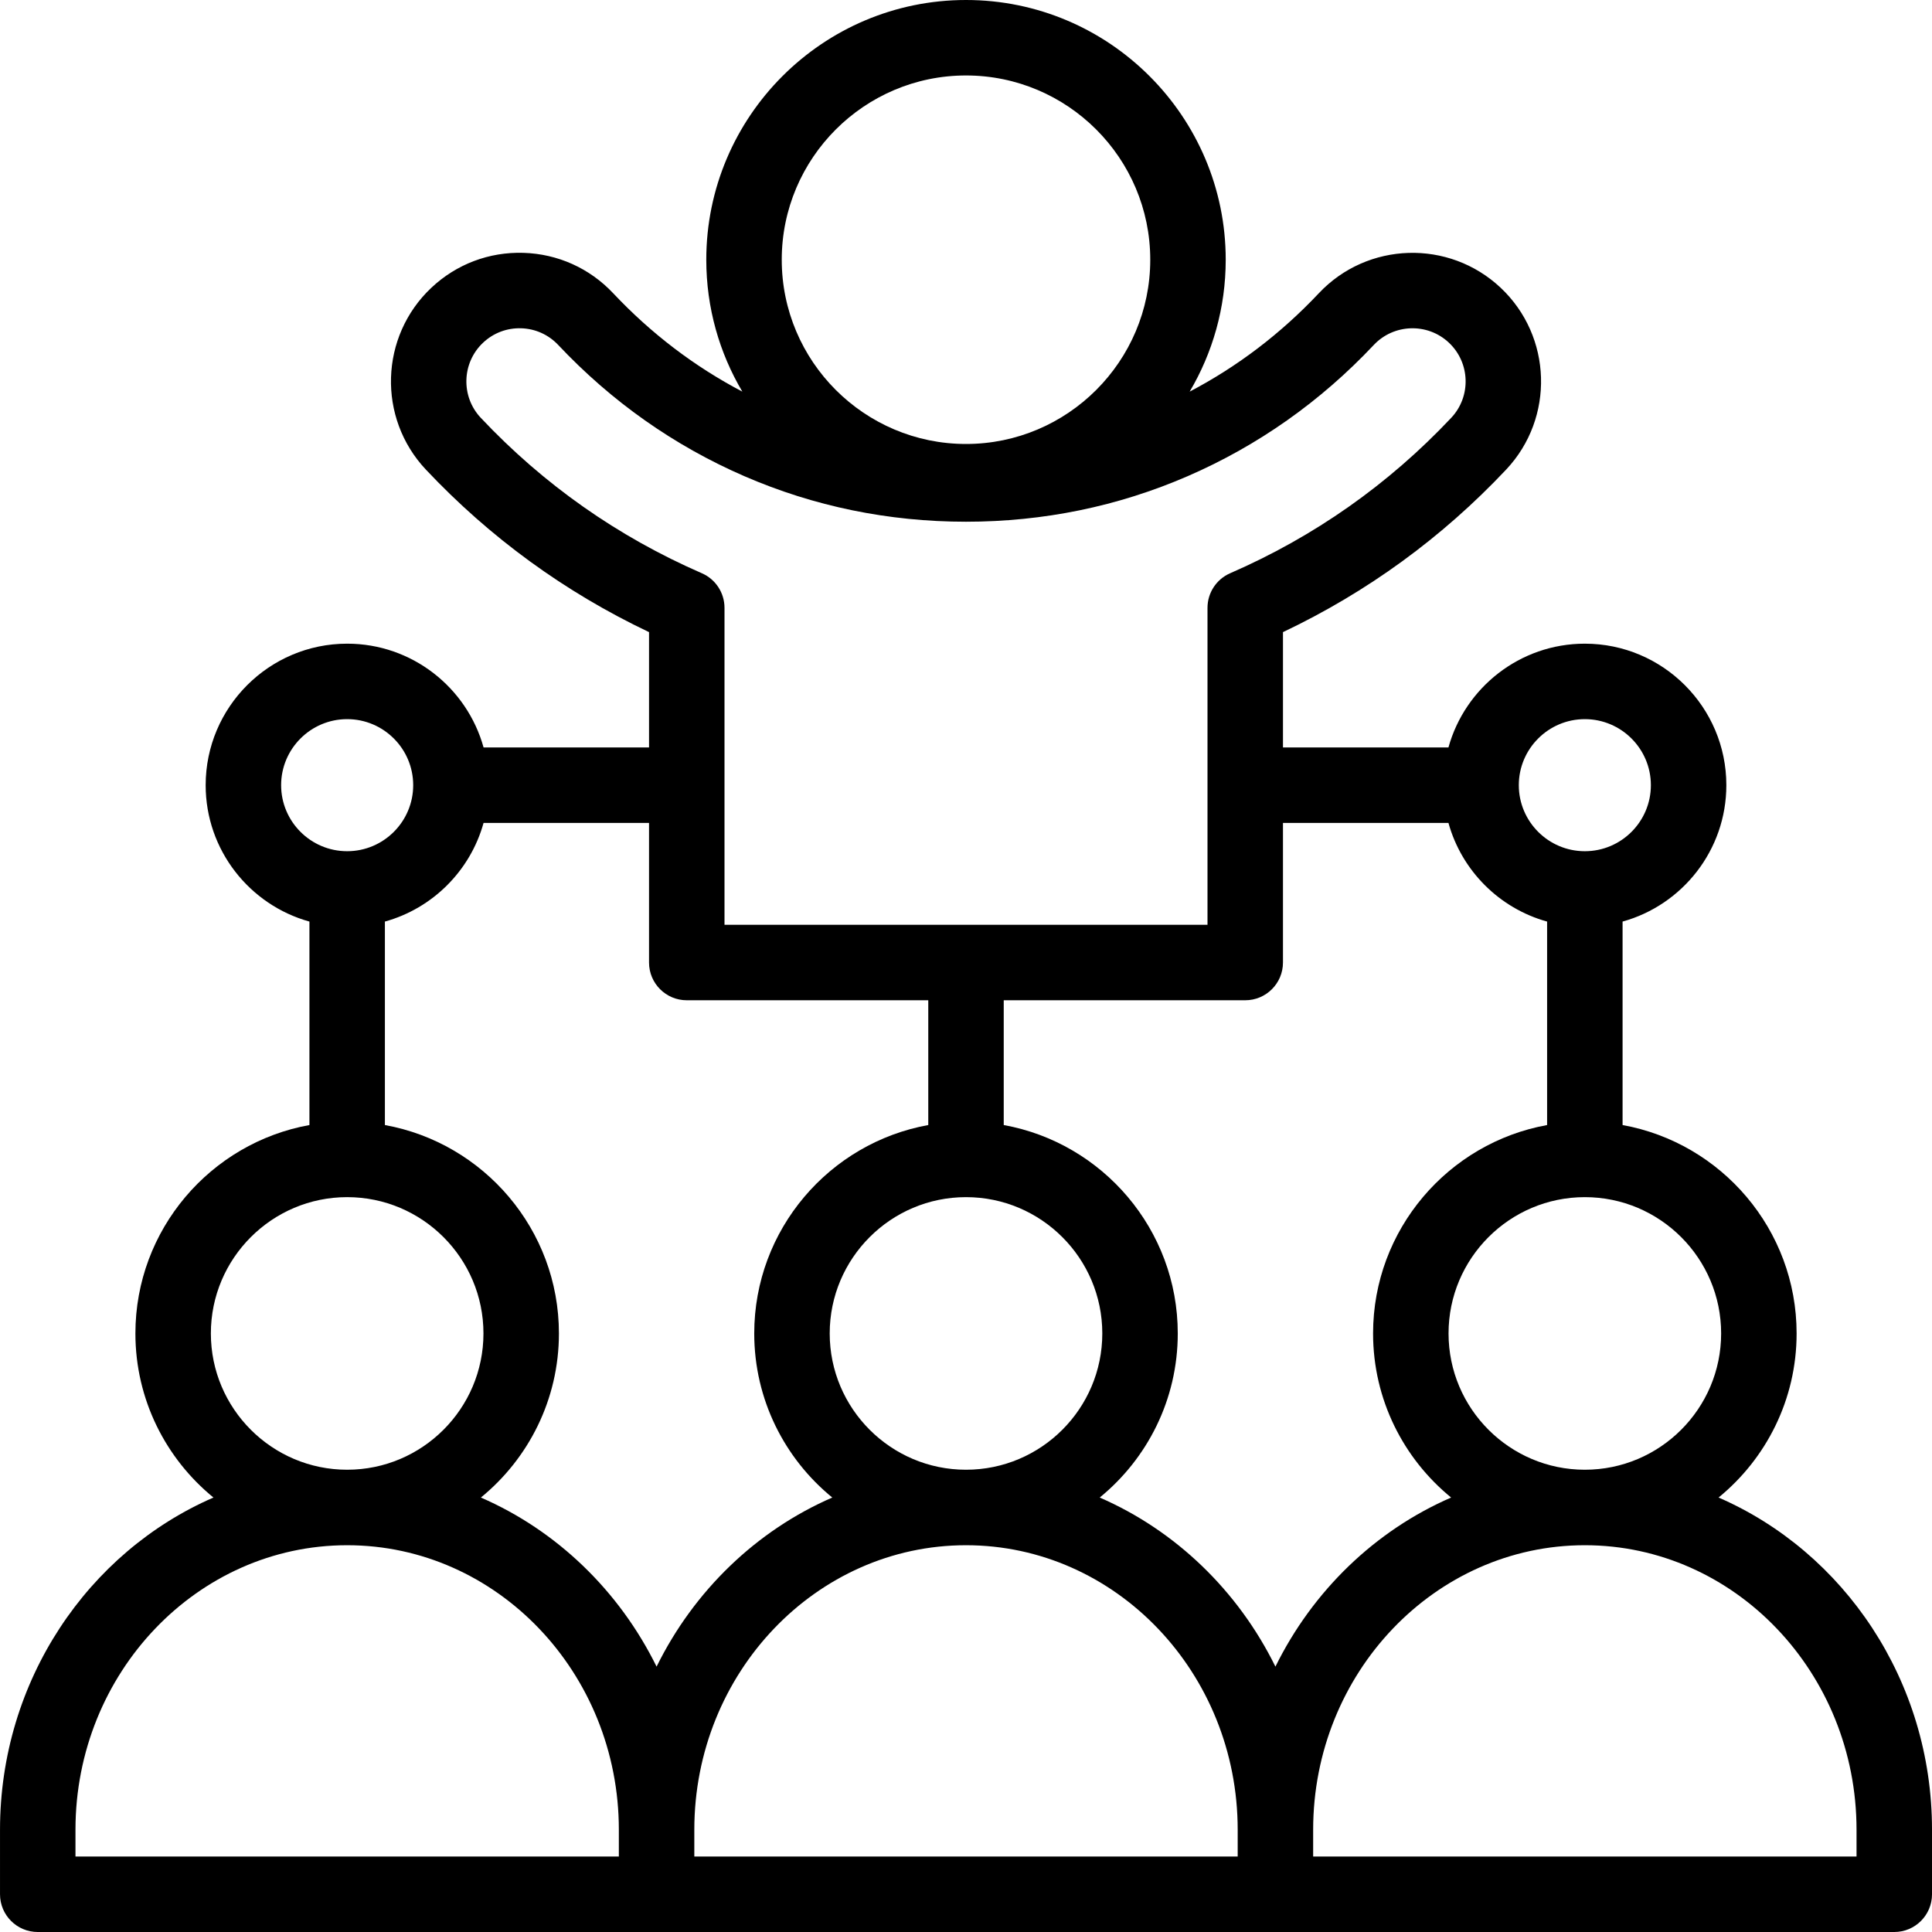
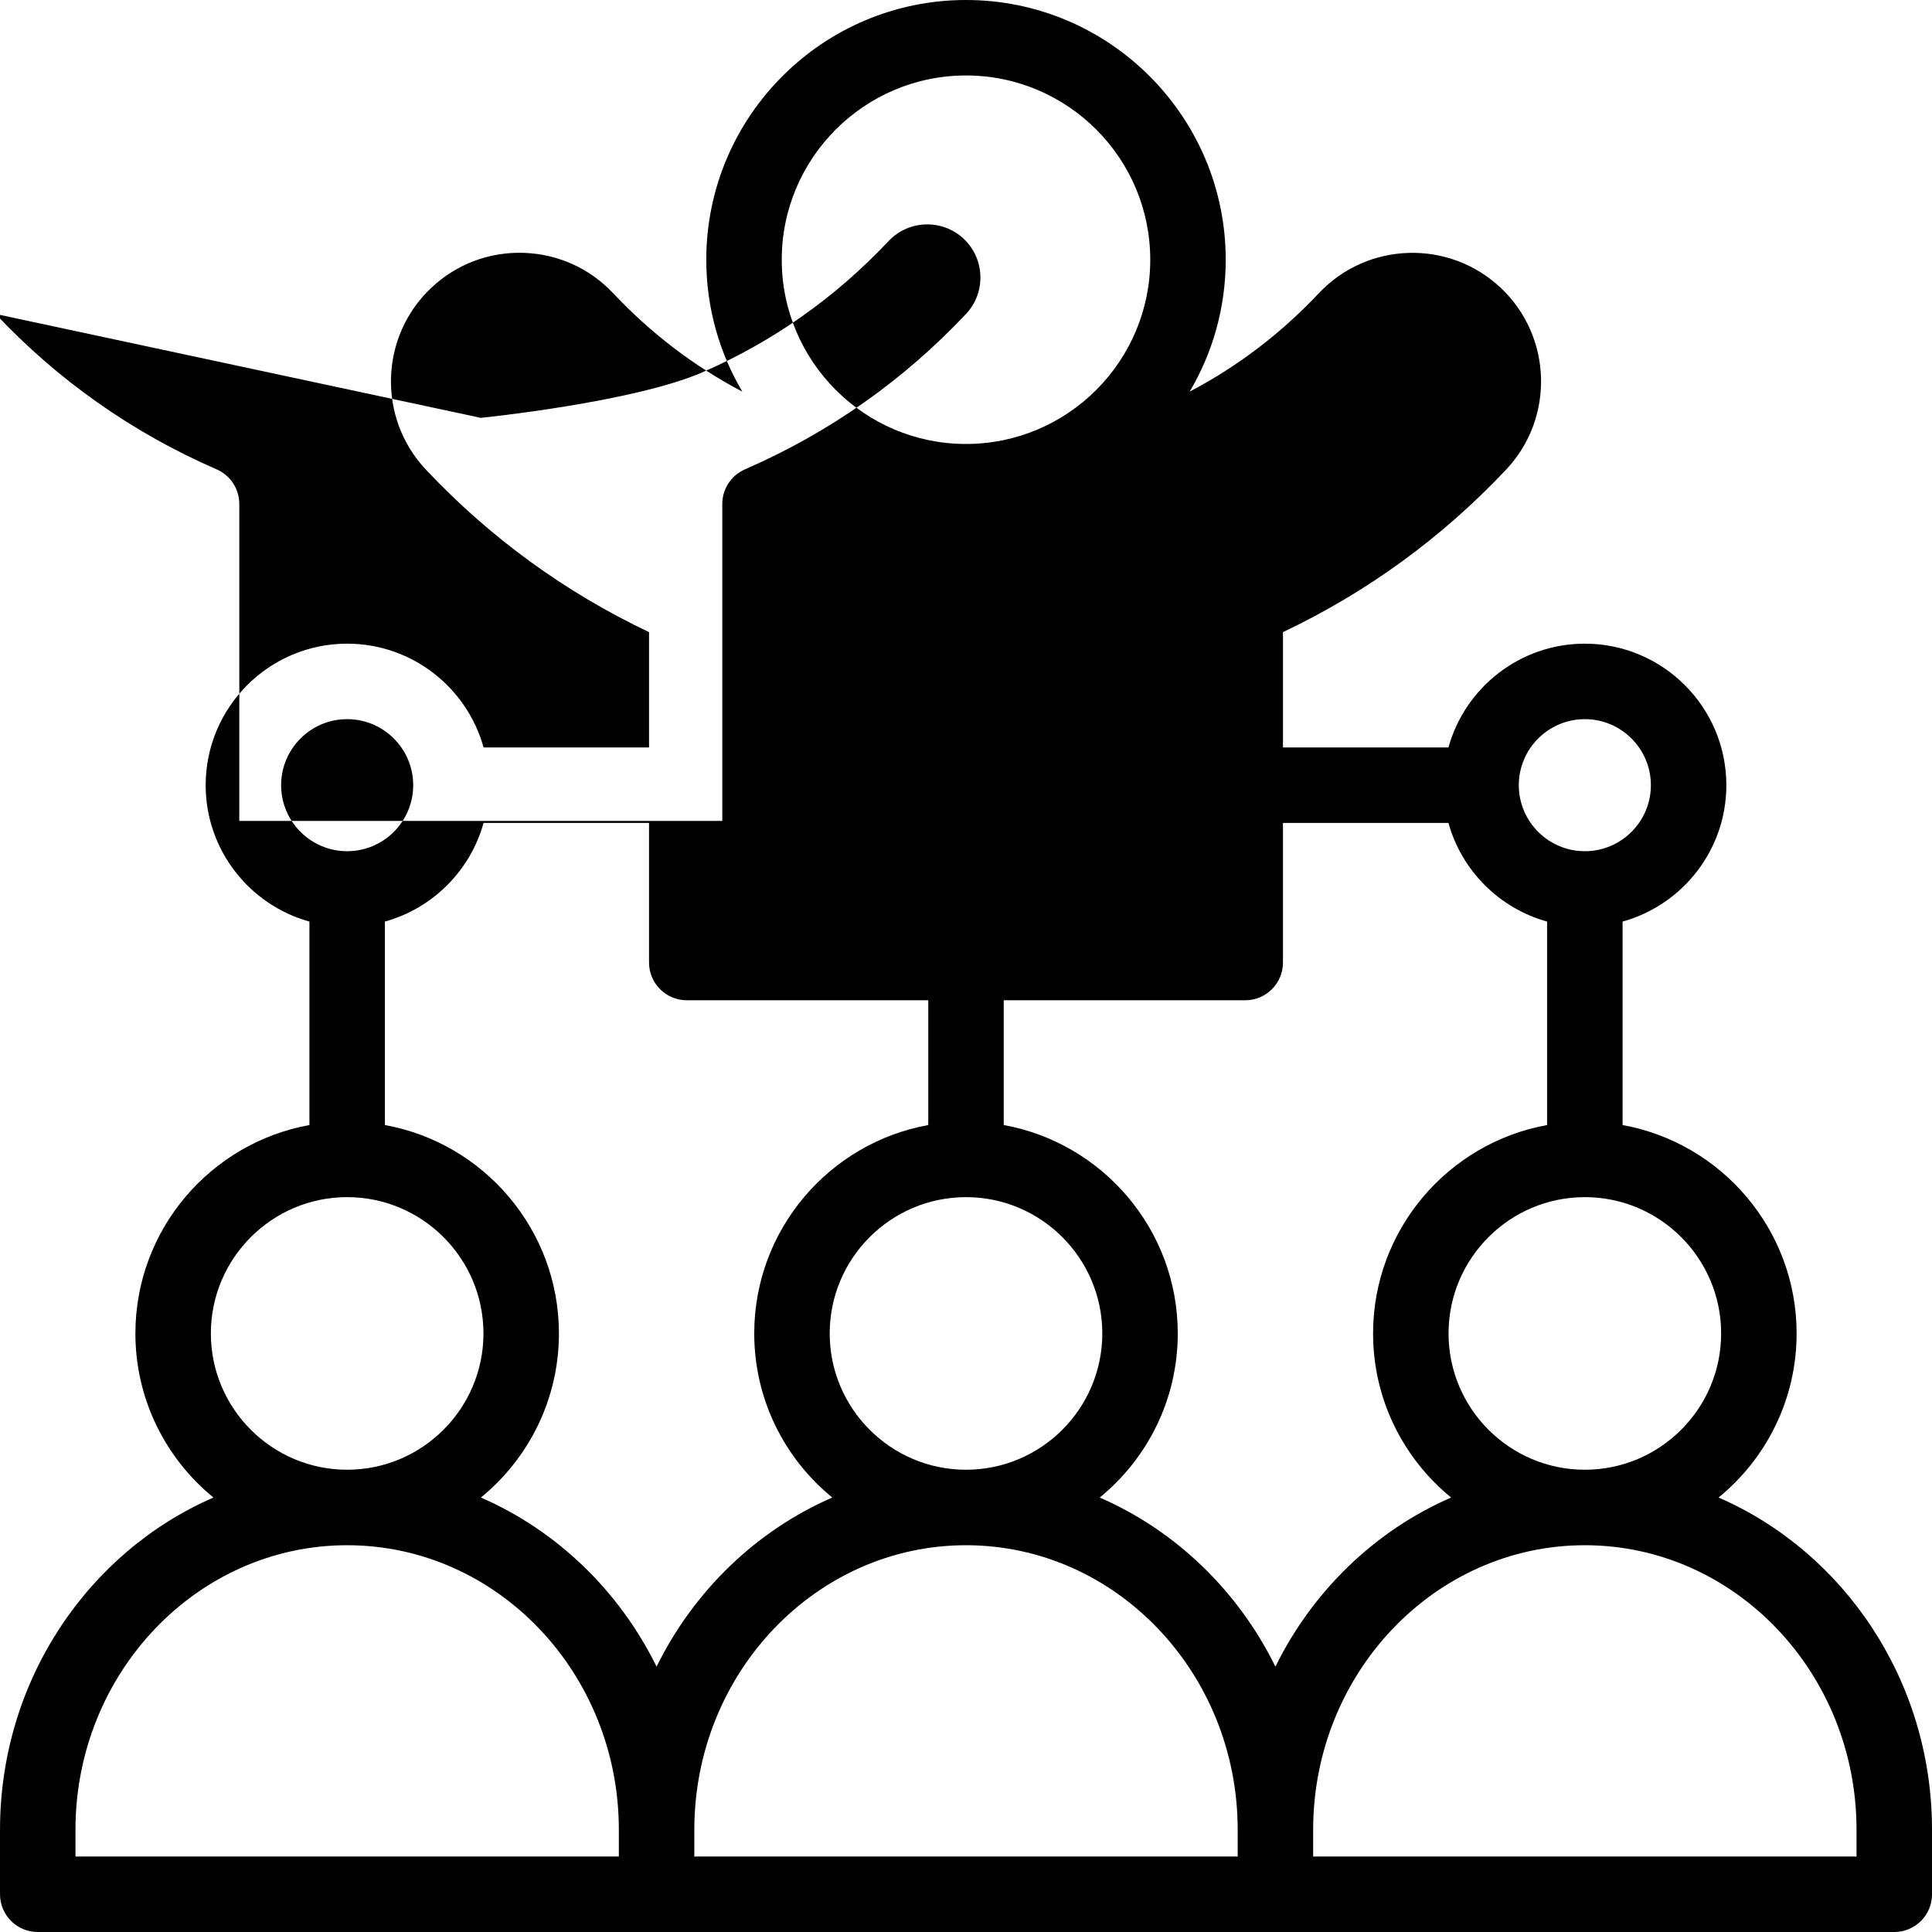
<svg xmlns="http://www.w3.org/2000/svg" id="Capa_1" enable-background="new 0 0 512.001 512.001" viewBox="0 0 512.001 512.001">
  <g>
-     <path d="m455.437 396.863c12.616-10.299 20.684-25.968 20.684-43.487 0-27.533-19.93-50.498-46.12-55.228v-53.922c15.838-4.387 27.5-18.93 27.5-36.146 0-20.678-16.822-37.5-37.5-37.5-17.216 0-31.759 11.661-36.146 27.5h-43.854v-30.56c22.302-10.584 42.176-25.055 59.151-43.081 12.88-13.69 12.222-35.307-1.469-48.187-13.691-12.879-35.307-12.223-48.185 1.465-10.053 10.675-21.534 19.415-34.222 26.065 6.068-10.251 9.552-22.203 9.552-34.953.001-37.953-30.875-68.829-68.827-68.829-37.953 0-68.83 30.876-68.83 68.829 0 12.75 3.485 24.702 9.552 34.952-12.687-6.65-24.167-15.39-34.218-26.062-6.239-6.631-14.688-10.437-23.789-10.714-9.107-.277-17.767 3.006-24.397 9.246-13.69 12.88-14.349 34.497-1.466 48.19 16.974 18.023 36.848 32.494 59.148 43.078v30.562h-43.853c-4.387-15.839-18.931-27.5-36.147-27.5-20.678 0-37.5 16.822-37.5 37.5 0 17.216 11.661 31.759 27.5 36.146v53.922c-26.19 4.73-46.12 27.695-46.12 55.228 0 17.518 8.068 33.187 20.684 43.487-33.189 14.42-56.564 48.457-56.564 88.05v17.089c0 5.523 4.478 10 10 10h492c5.522 0 10-4.477 10-10v-17.089c0-39.594-23.375-73.631-56.564-88.051zm.684-43.487c0 19.917-16.203 36.12-36.12 36.12s-36.12-16.204-36.12-36.12 16.203-36.12 36.12-36.12 36.12 16.204 36.12 36.12zm-36.12-162.795c9.649 0 17.5 7.851 17.5 17.5s-7.851 17.5-17.5 17.5-17.5-7.851-17.5-17.5 7.85-17.5 17.5-17.5zm-36.146 27.5c3.505 12.654 13.492 22.641 26.146 26.146v53.922c-26.19 4.73-46.12 27.695-46.12 55.228 0 17.518 8.068 33.187 20.684 43.487-20.151 8.755-36.684 24.742-46.564 44.813-9.88-20.071-26.413-36.058-46.564-44.813 12.616-10.299 20.684-25.968 20.684-43.487 0-27.533-19.93-50.498-46.12-55.228v-33.069h64c5.522 0 10-4.477 10-10v-36.999zm-55.854 273.92h-144v-7.089c0-41.582 32.299-75.411 72-75.411s72 33.829 72 75.411zm-72-174.745c19.917 0 36.12 16.204 36.12 36.12s-16.203 36.12-36.12 36.12-36.12-16.204-36.12-36.12 16.203-36.12 36.12-36.12zm0-297.256c26.924 0 48.828 21.905 48.828 48.829s-21.904 48.829-48.828 48.829c-26.925 0-48.83-21.905-48.83-48.829s21.905-48.829 48.83-48.829zm-128.585 90.733c-5.323-5.658-5.051-14.592.607-19.916 2.74-2.578 6.308-3.931 10.083-3.821 3.762.115 7.253 1.687 9.835 4.432 14.127 15 30.721 26.696 49.32 34.765 18.461 8.009 38.224 12.07 58.739 12.07s40.278-4.061 58.738-12.07c18.602-8.069 35.195-19.766 49.323-34.769 5.324-5.657 14.259-5.93 19.916-.607 5.658 5.323 5.931 14.258.61 19.912-16.615 17.644-36.323 31.5-58.578 41.183-3.649 1.588-6.01 5.189-6.01 9.169v83.998h-128v-83.998c0-3.98-2.36-7.582-6.01-9.169-22.252-9.682-41.961-23.537-58.573-41.179zm54.585 154.347h64v33.069c-26.19 4.73-46.12 27.695-46.12 55.228 0 17.518 8.068 33.187 20.684 43.487-20.151 8.755-36.684 24.742-46.564 44.813-9.88-20.071-26.413-36.058-46.564-44.813 12.616-10.299 20.684-25.968 20.684-43.487 0-27.533-19.93-50.498-46.12-55.228v-53.922c12.654-3.505 22.642-13.492 26.147-26.146h43.853v36.999c0 5.523 4.477 10 10 10zm-107.5-56.999c0-9.649 7.851-17.5 17.5-17.5 9.65 0 17.501 7.851 17.501 17.5s-7.851 17.5-17.501 17.5-17.5-7.851-17.5-17.5zm17.5 109.175c19.917 0 36.12 16.204 36.12 36.12s-16.203 36.12-36.12 36.12-36.12-16.204-36.12-36.12 16.203-36.12 36.12-36.12zm-72 167.657c0-41.582 32.299-75.411 72-75.411s72 33.829 72 75.411v7.089h-144zm472 7.088h-144v-7.089c0-41.582 32.299-75.411 72-75.411s72 33.829 72 75.411z" />
+     <path d="m455.437 396.863c12.616-10.299 20.684-25.968 20.684-43.487 0-27.533-19.93-50.498-46.12-55.228v-53.922c15.838-4.387 27.5-18.93 27.5-36.146 0-20.678-16.822-37.5-37.5-37.5-17.216 0-31.759 11.661-36.146 27.5h-43.854v-30.56c22.302-10.584 42.176-25.055 59.151-43.081 12.88-13.69 12.222-35.307-1.469-48.187-13.691-12.879-35.307-12.223-48.185 1.465-10.053 10.675-21.534 19.415-34.222 26.065 6.068-10.251 9.552-22.203 9.552-34.953.001-37.953-30.875-68.829-68.827-68.829-37.953 0-68.83 30.876-68.83 68.829 0 12.75 3.485 24.702 9.552 34.952-12.687-6.65-24.167-15.39-34.218-26.062-6.239-6.631-14.688-10.437-23.789-10.714-9.107-.277-17.767 3.006-24.397 9.246-13.69 12.88-14.349 34.497-1.466 48.19 16.974 18.023 36.848 32.494 59.148 43.078v30.562h-43.853c-4.387-15.839-18.931-27.5-36.147-27.5-20.678 0-37.5 16.822-37.5 37.5 0 17.216 11.661 31.759 27.5 36.146v53.922c-26.19 4.73-46.12 27.695-46.12 55.228 0 17.518 8.068 33.187 20.684 43.487-33.189 14.42-56.564 48.457-56.564 88.05v17.089c0 5.523 4.478 10 10 10h492c5.522 0 10-4.477 10-10v-17.089c0-39.594-23.375-73.631-56.564-88.051zm.684-43.487c0 19.917-16.203 36.12-36.12 36.12s-36.12-16.204-36.12-36.12 16.203-36.12 36.12-36.12 36.12 16.204 36.12 36.12zm-36.12-162.795c9.649 0 17.5 7.851 17.5 17.5s-7.851 17.5-17.5 17.5-17.5-7.851-17.5-17.5 7.85-17.5 17.5-17.5zm-36.146 27.5c3.505 12.654 13.492 22.641 26.146 26.146v53.922c-26.19 4.73-46.12 27.695-46.12 55.228 0 17.518 8.068 33.187 20.684 43.487-20.151 8.755-36.684 24.742-46.564 44.813-9.88-20.071-26.413-36.058-46.564-44.813 12.616-10.299 20.684-25.968 20.684-43.487 0-27.533-19.93-50.498-46.12-55.228v-33.069h64c5.522 0 10-4.477 10-10v-36.999zm-55.854 273.92h-144v-7.089c0-41.582 32.299-75.411 72-75.411s72 33.829 72 75.411zm-72-174.745c19.917 0 36.12 16.204 36.12 36.12s-16.203 36.12-36.12 36.12-36.12-16.204-36.12-36.12 16.203-36.12 36.12-36.12zm0-297.256c26.924 0 48.828 21.905 48.828 48.829s-21.904 48.829-48.828 48.829c-26.925 0-48.83-21.905-48.83-48.829s21.905-48.829 48.83-48.829zm-128.585 90.733s40.278-4.061 58.738-12.07c18.602-8.069 35.195-19.766 49.323-34.769 5.324-5.657 14.259-5.93 19.916-.607 5.658 5.323 5.931 14.258.61 19.912-16.615 17.644-36.323 31.5-58.578 41.183-3.649 1.588-6.01 5.189-6.01 9.169v83.998h-128v-83.998c0-3.98-2.36-7.582-6.01-9.169-22.252-9.682-41.961-23.537-58.573-41.179zm54.585 154.347h64v33.069c-26.19 4.73-46.12 27.695-46.12 55.228 0 17.518 8.068 33.187 20.684 43.487-20.151 8.755-36.684 24.742-46.564 44.813-9.88-20.071-26.413-36.058-46.564-44.813 12.616-10.299 20.684-25.968 20.684-43.487 0-27.533-19.93-50.498-46.12-55.228v-53.922c12.654-3.505 22.642-13.492 26.147-26.146h43.853v36.999c0 5.523 4.477 10 10 10zm-107.5-56.999c0-9.649 7.851-17.5 17.5-17.5 9.65 0 17.501 7.851 17.501 17.5s-7.851 17.5-17.501 17.5-17.5-7.851-17.5-17.5zm17.5 109.175c19.917 0 36.12 16.204 36.12 36.12s-16.203 36.12-36.12 36.12-36.12-16.204-36.12-36.12 16.203-36.12 36.12-36.12zm-72 167.657c0-41.582 32.299-75.411 72-75.411s72 33.829 72 75.411v7.089h-144zm472 7.088h-144v-7.089c0-41.582 32.299-75.411 72-75.411s72 33.829 72 75.411z" />
  </g>
  <g />
  <g />
  <g />
  <g />
  <g />
  <g />
  <g />
  <g />
  <g />
  <g />
  <g />
  <g />
  <g />
  <g />
  <g />
</svg>